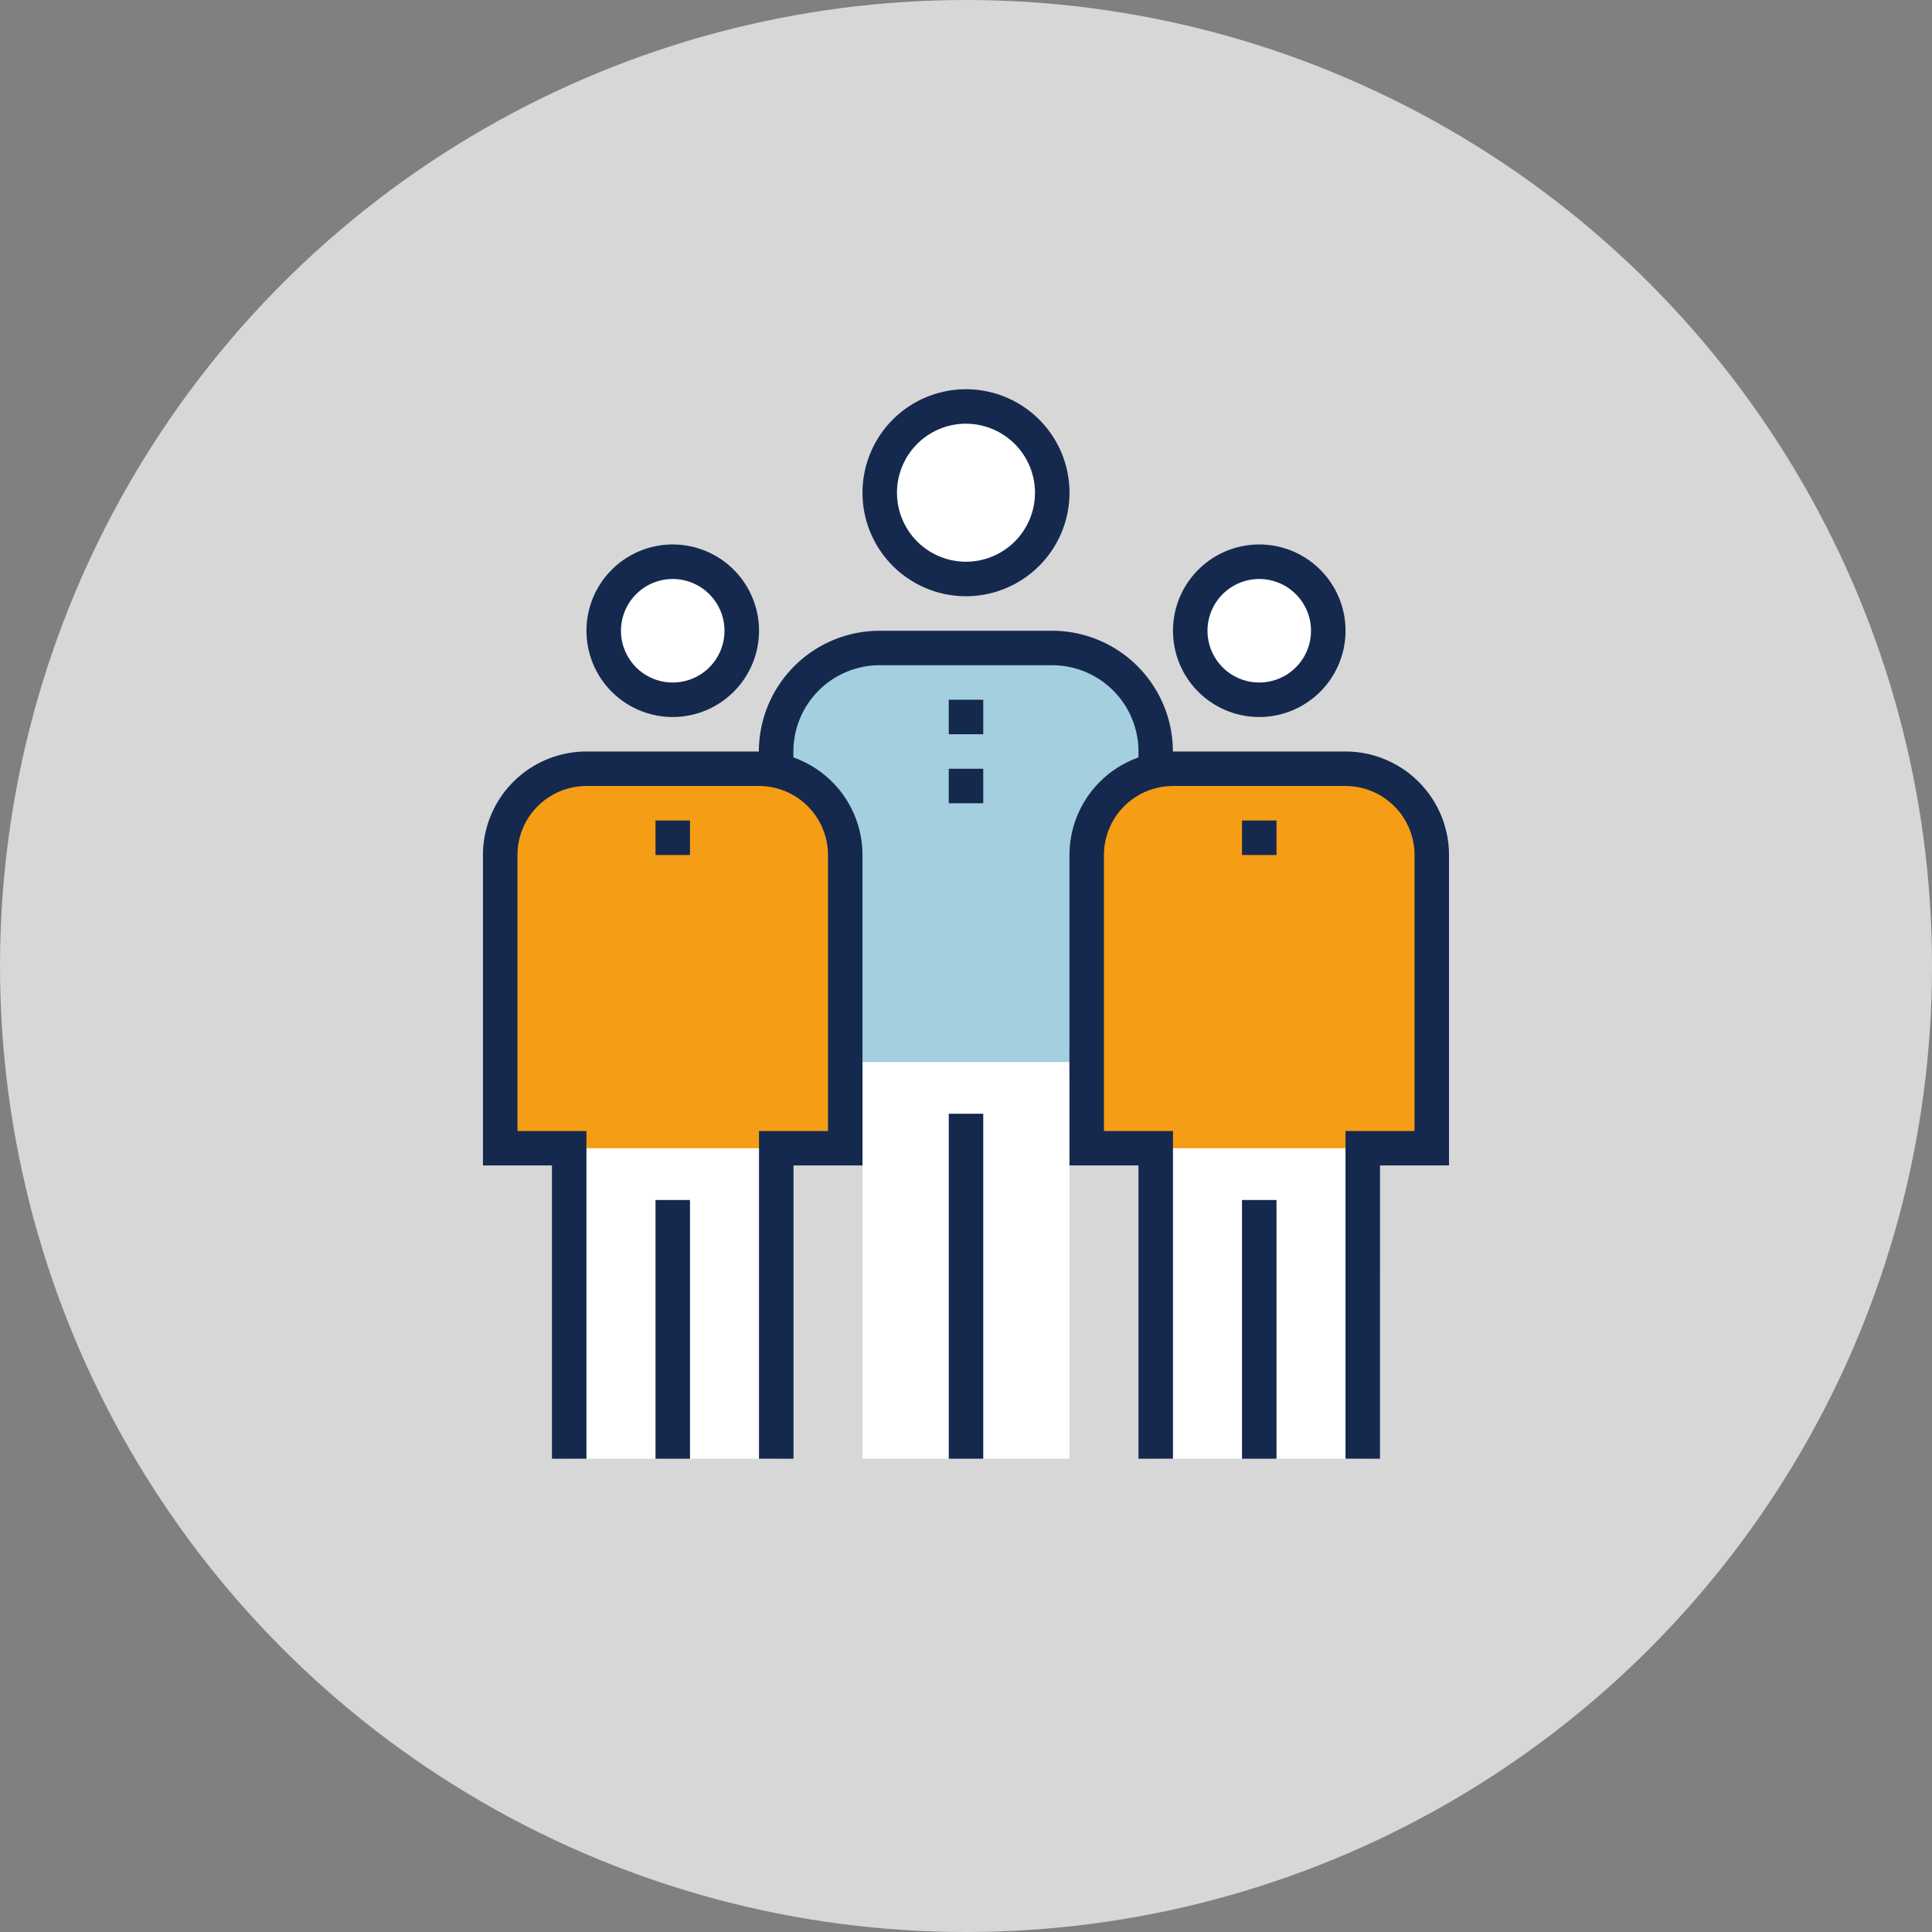
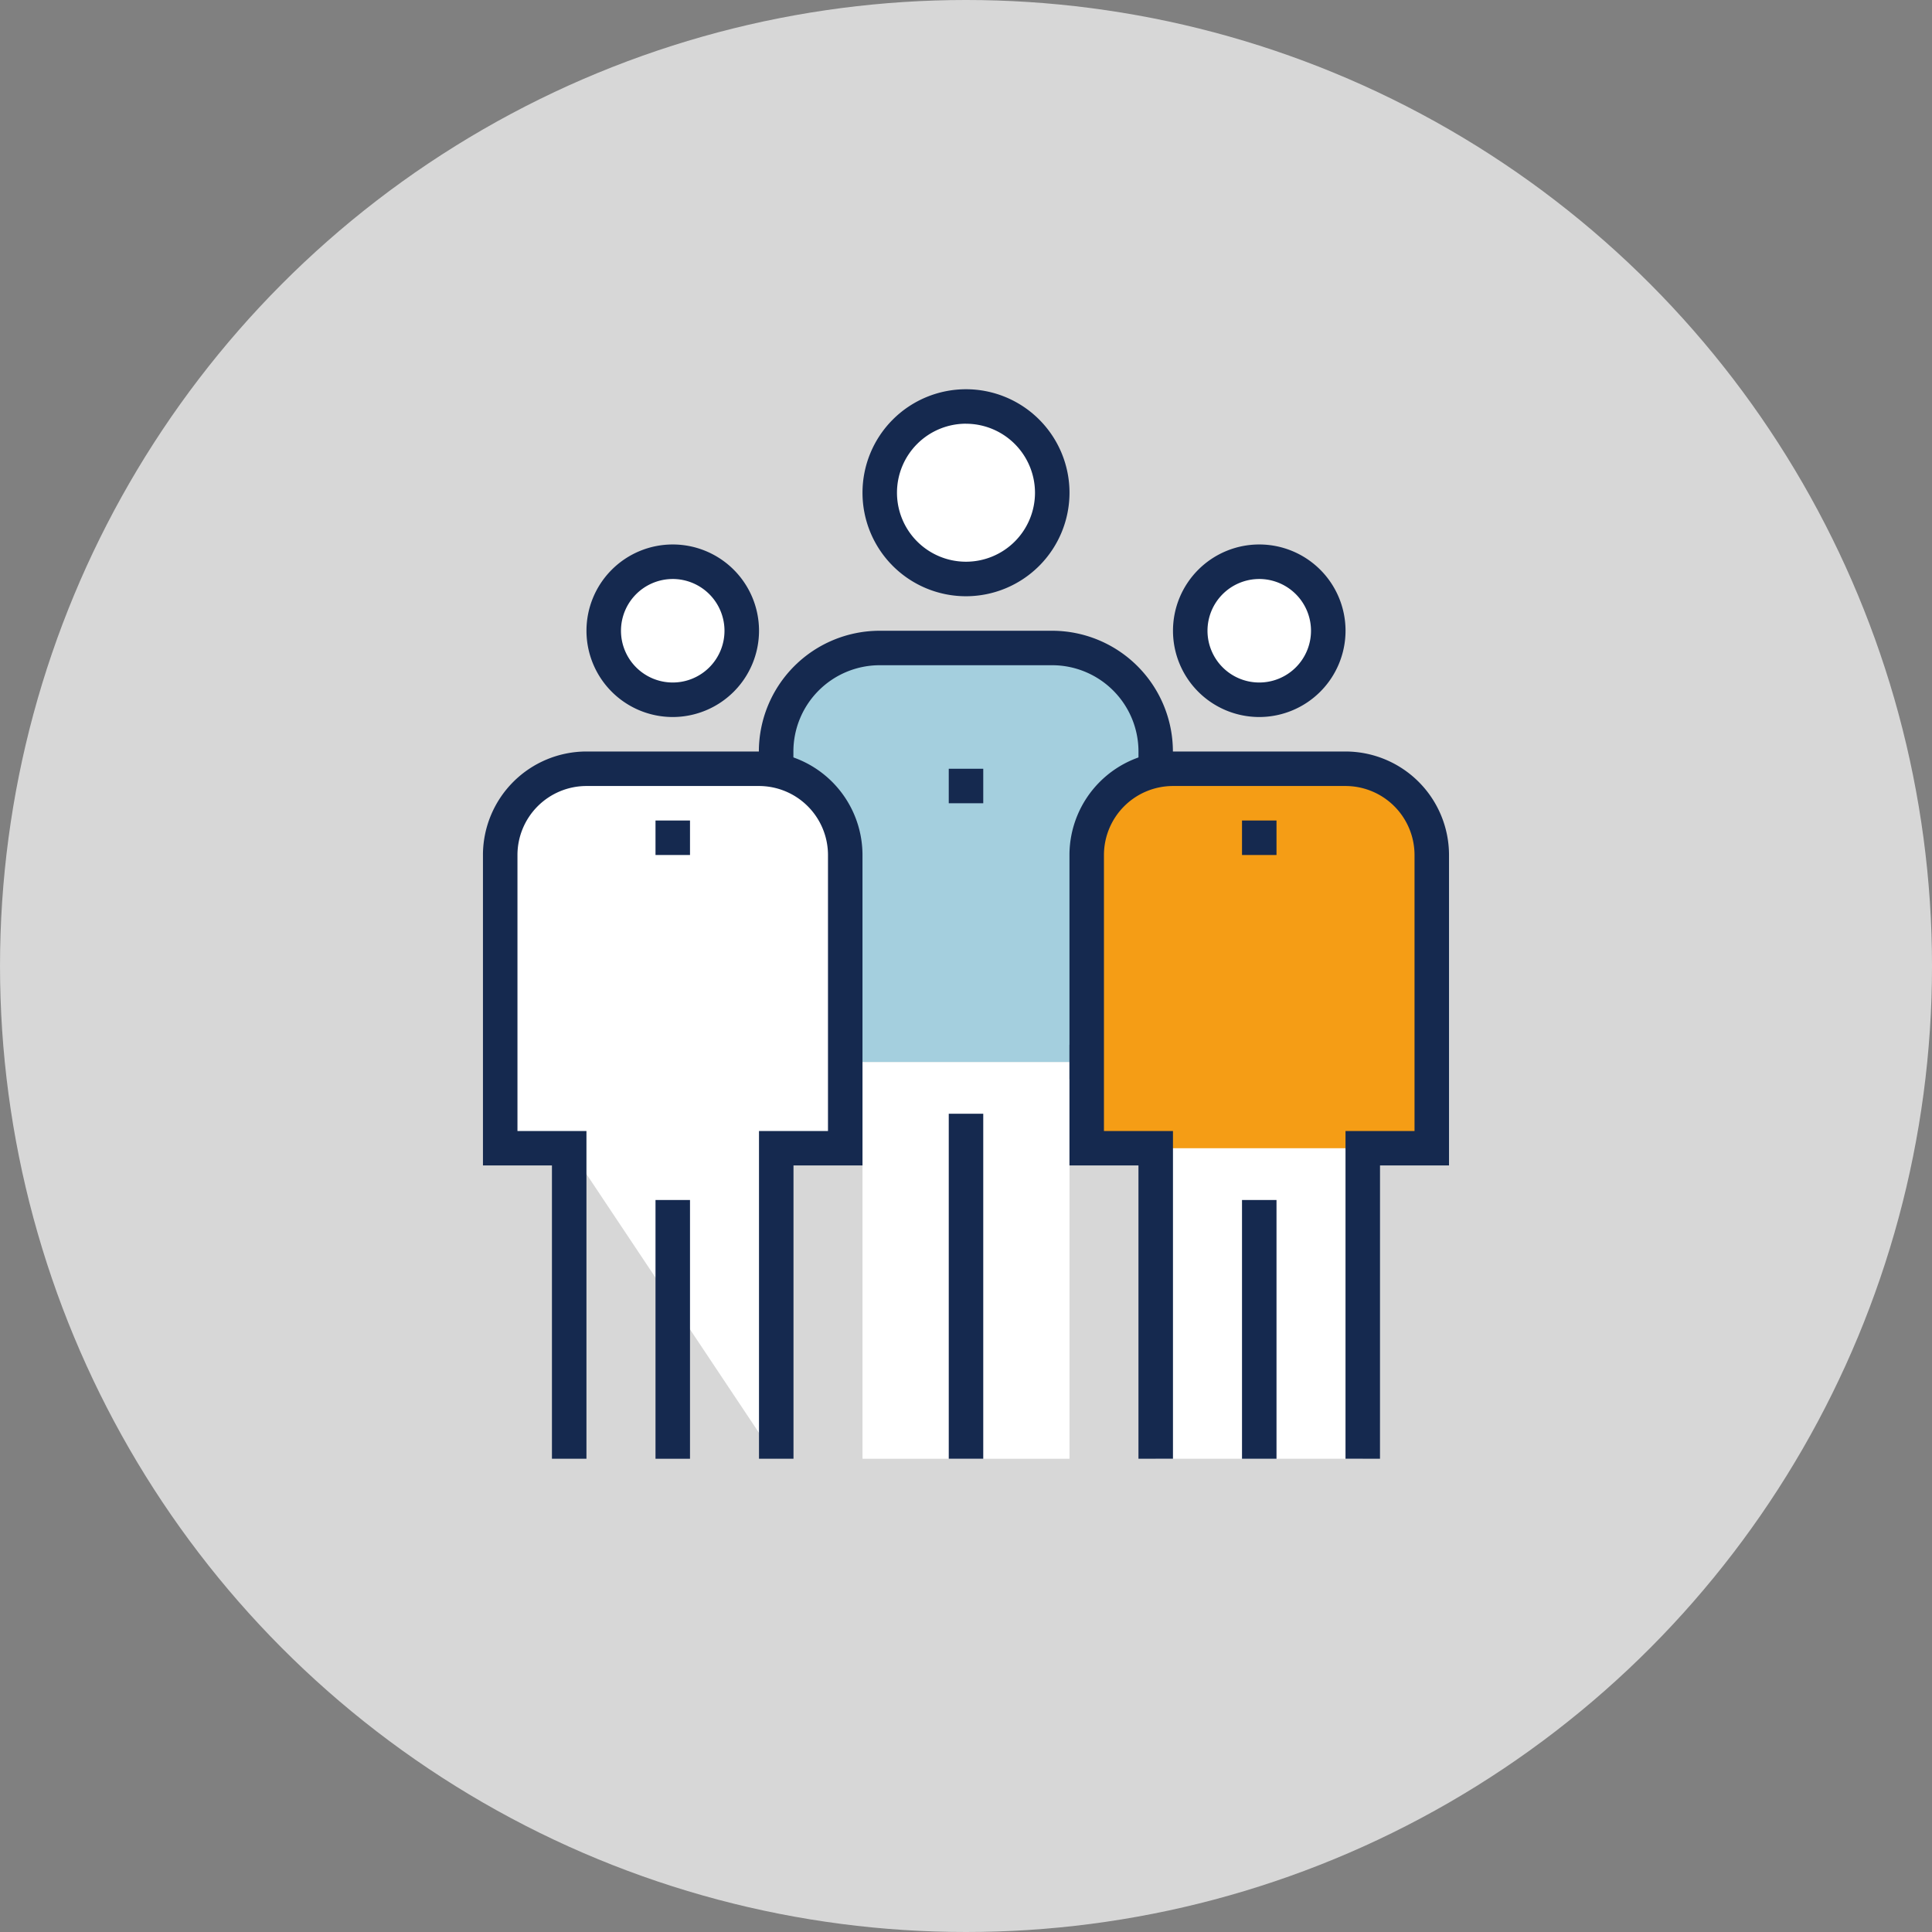
<svg xmlns="http://www.w3.org/2000/svg" width="159" height="159" viewBox="0 0 159 159">
  <rect x="0" y="0" width="159" height="159" fill="#808080" stroke="none" />
  <g transform="translate(-999 -10036)">
    <g transform="translate(999 10036)">
      <circle cx="79.5" cy="79.5" r="79.5" transform="translate(0.001)" fill="#d7d7d7" />
      <g transform="translate(39.75 32.035)">
        <g transform="translate(31.232 55.366)">
          <rect width="17.036" height="32.652" fill="#fff" />
        </g>
        <g transform="translate(32.652 1.419)">
          <circle cx="7.098" cy="7.098" r="7.098" fill="#fff" />
        </g>
        <g transform="translate(38.331 59.624)">
          <rect width="2.839" height="28.393" fill="#15294f" />
        </g>
        <g transform="translate(24.135 21.294)">
          <path d="M339.863,461.143h7.1V435.589a8.519,8.519,0,0,0-8.518-8.518h-14.2a8.518,8.518,0,0,0-8.517,8.518v25.553h24.133Z" transform="translate(-315.73 -427.071)" fill="#a4cfde" />
        </g>
        <g transform="translate(31.232)">
          <path d="M329.381,428.705a8.518,8.518,0,1,1,8.518-8.518A8.527,8.527,0,0,1,329.381,428.705Zm0-14.2a5.679,5.679,0,1,0,5.678,5.678A5.685,5.685,0,0,0,329.381,414.508Z" transform="translate(-320.863 -411.67)" fill="#15294f" />
        </g>
        <g transform="translate(22.715 19.875)">
          <path d="M347.355,462.955h-7.1v-2.839h5.678V435.982a7.107,7.107,0,0,0-7.1-7.1h-14.2a7.108,7.108,0,0,0-7.1,7.1v24.135h5.678v2.839h-7.1a1.419,1.419,0,0,1-1.42-1.42V435.982a9.948,9.948,0,0,1,9.937-9.937h14.2a9.949,9.949,0,0,1,9.938,9.937v25.553A1.419,1.419,0,0,1,347.355,462.955Z" transform="translate(-314.703 -426.045)" fill="#15294f" />
        </g>
        <g transform="translate(1.42 31.232)">
-           <path d="M322.016,491.044V465.491h5.678V441.357a7.1,7.1,0,0,0-7.1-7.1H306.4a7.1,7.1,0,0,0-7.1,7.1v24.133h5.678v25.553Z" transform="translate(-299.301 -434.259)" fill="#fff" />
+           <path d="M322.016,491.044V465.491h5.678V441.357a7.1,7.1,0,0,0-7.1-7.1H306.4a7.1,7.1,0,0,0-7.1,7.1v24.133h5.678Z" transform="translate(-299.301 -434.259)" fill="#fff" />
        </g>
        <g transform="translate(1.42 31.232)">
-           <path d="M327.694,465.491V441.357a7.1,7.1,0,0,0-7.1-7.1H306.4a7.1,7.1,0,0,0-7.1,7.1v24.133Z" transform="translate(-299.301 -434.259)" fill="#f59d15" />
-         </g>
+           </g>
        <g transform="translate(9.938 14.196)">
          <circle cx="5.679" cy="5.679" r="5.679" fill="#fff" />
        </g>
        <g transform="translate(14.197 66.723)">
          <rect width="2.839" height="21.295" fill="#15294f" />
        </g>
        <g transform="translate(8.518 12.777)">
          <path d="M311.533,435.108a7.1,7.1,0,1,1,7.1-7.1A7.107,7.107,0,0,1,311.533,435.108Zm0-11.358a4.259,4.259,0,1,0,4.258,4.26A4.264,4.264,0,0,0,311.533,423.749Z" transform="translate(-304.435 -420.911)" fill="#15294f" />
        </g>
        <g transform="translate(0 29.812)">
          <path d="M323.827,491.437h-2.839V464.464h5.678V441.75a5.685,5.685,0,0,0-5.678-5.678h-14.2a5.684,5.684,0,0,0-5.678,5.678v22.714h5.678v26.973h-2.84V467.3h-5.678V441.75a8.528,8.528,0,0,1,8.518-8.518h14.2a8.527,8.527,0,0,1,8.517,8.518V467.3h-5.678Z" transform="translate(-298.274 -433.232)" fill="#15294f" />
        </g>
        <g transform="translate(49.688 31.232)">
          <path d="M356.925,491.044V465.491H362.6V441.357a7.1,7.1,0,0,0-7.1-7.1h-14.2a7.1,7.1,0,0,0-7.1,7.1v24.133h5.678v25.553Z" transform="translate(-334.212 -434.259)" fill="#fff" />
        </g>
        <g transform="translate(49.688 31.232)">
          <path d="M362.6,465.491V441.357a7.1,7.1,0,0,0-7.1-7.1h-14.2a7.1,7.1,0,0,0-7.1,7.1v24.133Z" transform="translate(-334.212 -434.259)" fill="#f59d15" />
        </g>
        <g transform="translate(58.206 14.196)">
          <circle cx="5.679" cy="5.679" r="5.679" fill="#fff" />
        </g>
        <g transform="translate(62.465 66.723)">
          <rect width="2.839" height="21.295" fill="#15294f" />
        </g>
        <g transform="translate(56.787 12.777)">
          <path d="M346.444,435.108a7.1,7.1,0,1,1,7.1-7.1A7.107,7.107,0,0,1,346.444,435.108Zm0-11.358a4.259,4.259,0,1,0,4.258,4.26A4.264,4.264,0,0,0,346.444,423.749Z" transform="translate(-339.346 -420.911)" fill="#15294f" />
        </g>
        <g transform="translate(48.268 29.812)">
          <path d="M358.738,491.437H355.9V464.464h5.68V441.75a5.685,5.685,0,0,0-5.68-5.678H341.7a5.685,5.685,0,0,0-5.68,5.678v22.714h5.68v26.973h-2.84V467.3h-5.678V441.75a8.527,8.527,0,0,1,8.518-8.518h14.2a8.527,8.527,0,0,1,8.518,8.518V467.3h-5.678Z" transform="translate(-333.185 -433.232)" fill="#15294f" />
        </g>
        <g transform="translate(38.331 25.553)">
-           <rect width="2.839" height="2.839" fill="#15294f" />
-         </g>
+           </g>
        <g transform="translate(38.331 31.232)">
          <rect width="2.839" height="2.839" fill="#15294f" />
        </g>
        <g transform="translate(62.465 35.491)">
          <rect width="2.839" height="2.839" fill="#15294f" />
        </g>
        <g transform="translate(14.197 35.491)">
          <rect width="2.839" height="2.839" fill="#15294f" />
        </g>
      </g>
    </g>
  </g>
</svg>